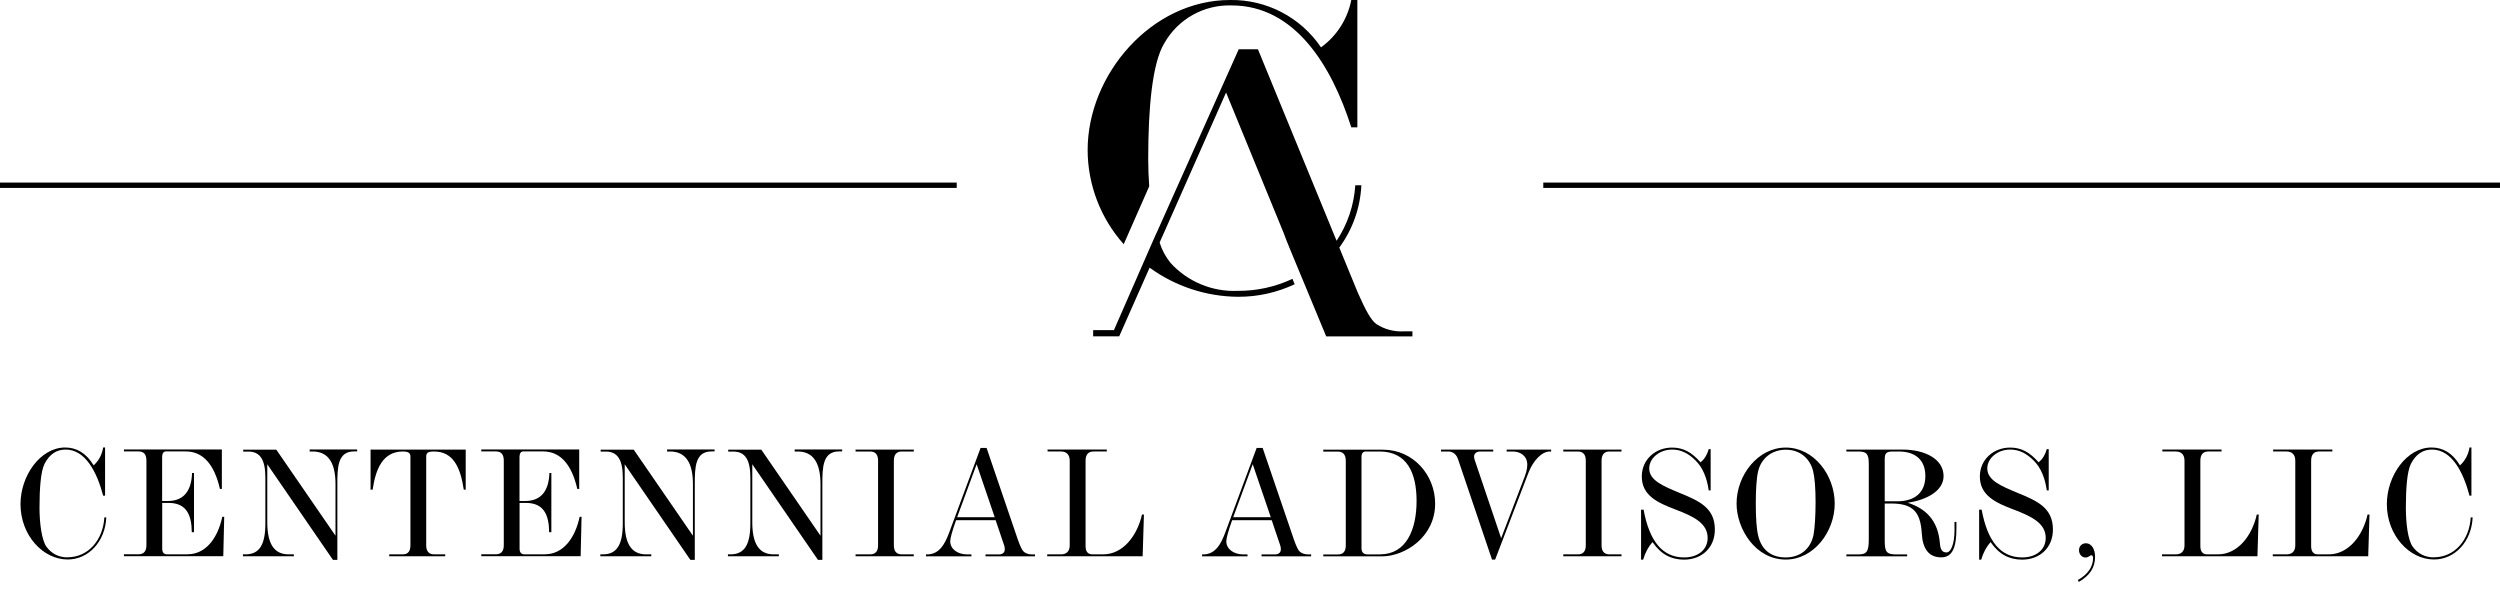
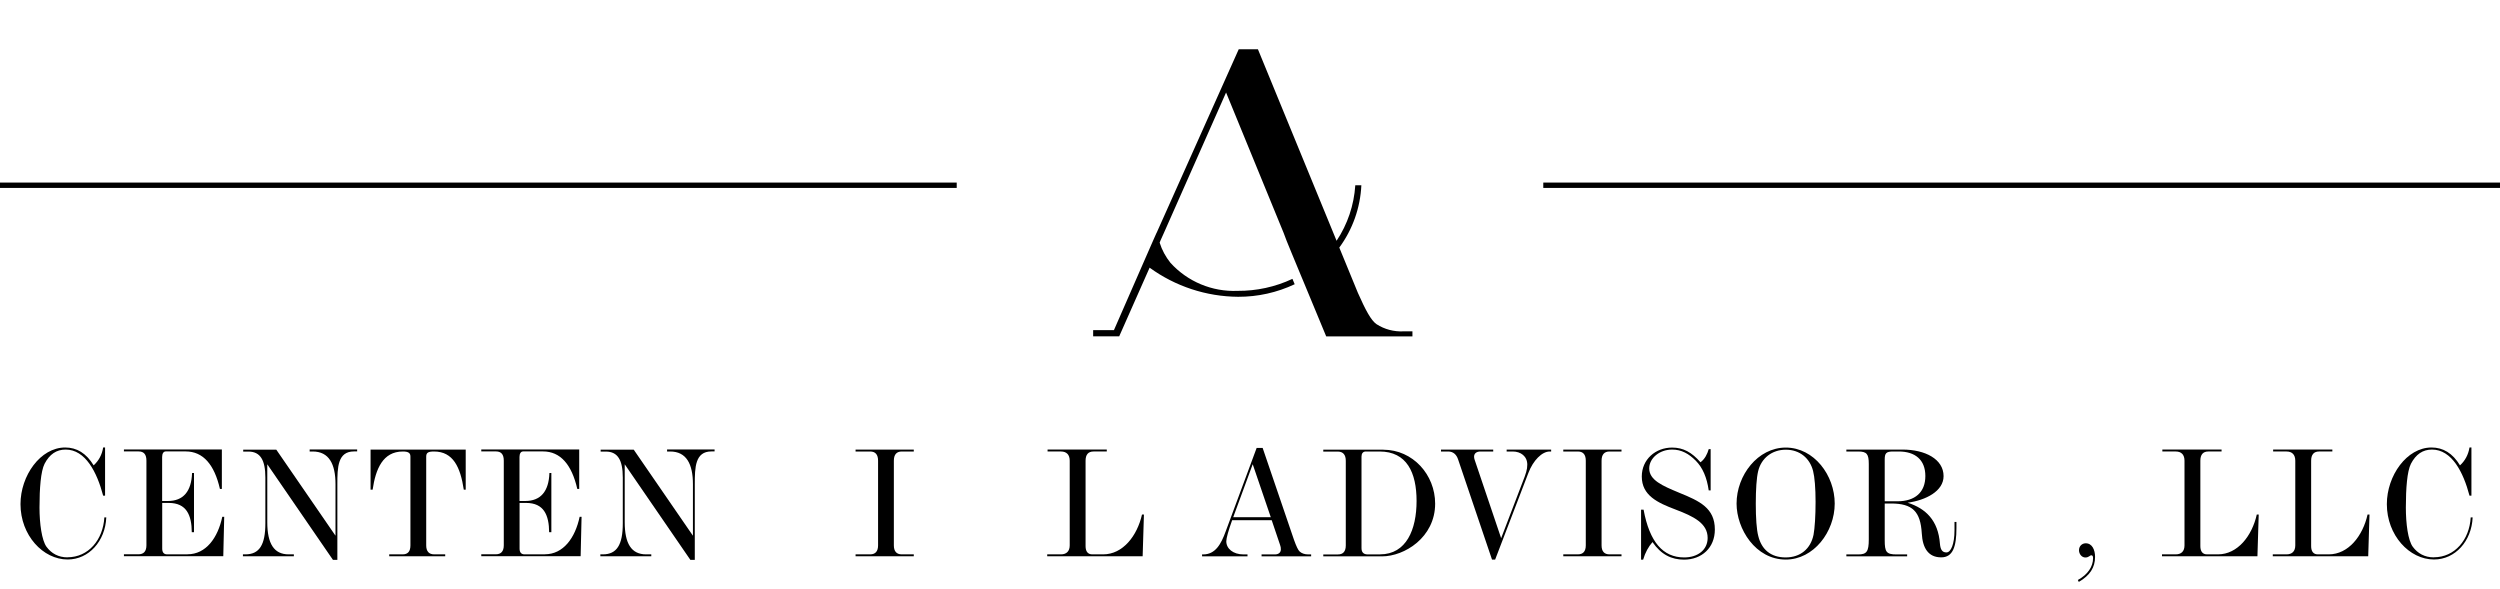
<svg xmlns="http://www.w3.org/2000/svg" id="Layer_1" viewBox="0 0 350 82.47">
-   <path d="m160.89,26.07c-.09-1.26-.14-2.55-.14-3.84,0-7.16.57-13.43,2.26-16.19,1.91-3.37,5.53-5.4,9.41-5.28,8.84,0,14,8.39,16.76,17.07h.85V0h-.85c-.52,2.67-2.04,5.04-4.24,6.63C182.09,2.41,177.3-.08,172.21,0c-11.03,0-19.94,10.44-19.94,21,.01,4.87,1.81,9.56,5.05,13.19l3.58-8.13Z" />
  <path d="m181.25,39.78l-.31-.74c-2.4,1.13-5.03,1.7-7.68,1.68-3.56.15-7.01-1.29-9.4-3.93-.67-.84-1.19-1.79-1.51-2.82l.07-.17.03-.09.5-1.11,8.7-19.65,8.06,19.66.42,1.11.69,1.69,1.26,3.04.31.74,3.28,7.91h12.07v-.71h-1.27c-1.32.06-2.63-.28-3.75-1-.78-.53-1.55-1.99-2.62-4.4l-2.6-6.33c1.87-2.54,2.94-5.57,3.09-8.72h-.85c-.18,2.78-1.08,5.46-2.62,7.77l-11.01-26.81h-2.69l-11.5,25.71v-.02s-.56,1.26-.56,1.26l-1.3,2.97-4.11,9.4h-2.91v.87h3.65l.04-.1,4.19-9.46.02-.06c3.6,2.62,7.94,4.05,12.4,4.08,2.74.01,5.44-.59,7.92-1.76Z" />
  <path d="m9.46,78.03c-1.29,0-2.26-.55-2.95-1.48-.66-.91-.98-3.24-.98-5.5,0-2.7.18-5.07.71-6.12.69-1.33,1.66-1.99,2.95-1.99,2.77,0,4.39,3.17,5.25,6.45h.27v-6.74h-.27c-.15,1-.62,1.86-1.33,2.5-1.04-1.71-2.37-2.5-3.99-2.5-3.46,0-6.25,3.94-6.25,7.93,0,4.36,3.15,7.75,6.6,7.75,2.97,0,5.27-2.57,5.41-5.89h-.27c-.18,3.12-2.22,5.58-5.16,5.58Z" />
  <path d="m26.26,77.61h-2.86c-.47,0-.69-.29-.69-.8v-6.4h.91c2.5,0,3.21,1.71,3.23,4.1h.31v-8.29h-.27c-.09,2.57-1.22,3.92-3.39,3.92h-.8v-6.16c0-.47.18-.78.51-.78h2.79c2.42,0,4.01,1.82,4.79,5.25h.27v-5.52h-13.71v.27h2.06c.73,0,1.09.42,1.09,1.29v11.85c0,.84-.38,1.26-1.11,1.26h-2.04v.27h13.91l.13-5.52h-.27c-.62,2.95-2.28,5.25-4.87,5.25Z" />
  <path d="m43.36,63.21h.42c2.28,0,3.19,1.75,3.19,4.59v7.2l-8.29-12.05h-4.63v.27h.73c1.68,0,2.37,1.22,2.37,3.63v6.42c0,3.01-.84,4.34-2.79,4.34h-.35v.27h7.13v-.27h-.73c-2.06,0-2.99-1.51-2.99-4.5v-8.11l9.19,13.38h.62v-10.59c0-2.35.04-4.59,2.33-4.59h.44v-.27h-6.65v.27Z" />
  <path d="m51.88,68.55h.29c.42-2.88,1.42-5.34,4.23-5.34.82,0,1.06.24,1.06.71v12.43c0,.84-.35,1.26-1.09,1.26h-1.88v.27h7.84v-.27h-1.53c-.75,0-1.13-.42-1.13-1.26v-12.43c0-.55.29-.71,1.09-.71,2.7,0,3.7,2.22,4.17,5.34h.27v-5.61h-13.32v5.61Z" />
  <path d="m76.29,77.61h-2.86c-.46,0-.69-.29-.69-.8v-6.4h.91c2.5,0,3.21,1.71,3.23,4.1h.31v-8.29h-.27c-.09,2.57-1.22,3.92-3.39,3.92h-.8v-6.16c0-.47.18-.78.51-.78h2.79c2.41,0,4.01,1.82,4.79,5.25h.27v-5.52h-13.71v.27h2.06c.73,0,1.09.42,1.09,1.29v11.85c0,.84-.38,1.26-1.11,1.26h-2.04v.27h13.91l.13-5.52h-.27c-.62,2.95-2.28,5.25-4.87,5.25Z" />
  <path d="m93.4,63.21h.42c2.28,0,3.19,1.75,3.19,4.59v7.2l-8.29-12.05h-4.63v.27h.73c1.68,0,2.37,1.22,2.37,3.63v6.42c0,3.01-.84,4.34-2.79,4.34h-.35v.27h7.13v-.27h-.73c-2.06,0-2.99-1.51-2.99-4.5v-8.11l9.19,13.38h.62v-10.59c0-2.35.04-4.59,2.33-4.59h.44v-.27h-6.65v.27Z" />
-   <path d="m111.26,63.21h.42c2.28,0,3.19,1.75,3.19,4.59v7.2l-8.29-12.05h-4.63v.27h.73c1.68,0,2.37,1.22,2.37,3.63v6.42c0,3.01-.84,4.34-2.79,4.34h-.35v.27h7.13v-.27h-.73c-2.06,0-2.99-1.51-2.99-4.5v-8.11l9.19,13.38h.62v-10.59c0-2.35.04-4.59,2.33-4.59h.44v-.27h-6.65v.27Z" />
  <path d="m119.78,63.21h2.04c.73,0,1.11.42,1.11,1.29v11.85c0,.84-.38,1.26-1.11,1.26h-2.04v.27h8.15v-.27h-1.68c-.73,0-1.11-.42-1.11-1.26v-11.85c0-.86.38-1.29,1.11-1.29h1.68v-.27h-8.15v.27Z" />
-   <path d="m143.33,77.24c-.24-.2-.49-.75-.82-1.66l-4.39-12.87h-.84l-4.34,11.7c-.64,1.77-1.44,3.21-3.15,3.21h-.15v.27h6.36v-.27h-.55c-1.48,0-2.42-.82-2.42-1.84,0-.44.31-1.53.82-2.95h5.54l1.17,3.46c.09.22.11.42.11.62,0,.42-.29.71-.84.71h-1.86v.27h6.93v-.27h-.4c-.55,0-.95-.18-1.17-.38Zm-9.33-4.83l2.73-7.42,2.53,7.42h-5.25Z" />
  <path d="m154.46,77.61h-1.55c-.62,0-.93-.42-.93-1.15v-11.96c0-.86.38-1.29,1.11-1.29h1.86v-.27h-8.29v.27h1.88c.75,0,1.22.42,1.22,1.29v11.85c0,.84-.47,1.26-1.22,1.26h-1.93v.27h13.36l.18-5.85h-.27c-.67,2.99-2.68,5.58-5.43,5.58Z" />
  <path d="m181.98,77.24c-.24-.2-.49-.75-.82-1.66l-4.39-12.87h-.84l-4.34,11.7c-.64,1.77-1.44,3.21-3.15,3.21h-.15v.27h6.36v-.27h-.55c-1.48,0-2.42-.82-2.42-1.84,0-.44.31-1.53.82-2.95h5.54l1.17,3.46c.09.22.11.42.11.62,0,.42-.29.71-.84.71h-1.86v.27h6.94v-.27h-.4c-.55,0-.95-.18-1.17-.38Zm-9.33-4.83l2.73-7.42,2.53,7.42h-5.25Z" />
  <path d="m193.68,62.95h-8.42v.27h2.06c.71.02,1.09.44,1.09,1.29v11.85c0,.84-.38,1.26-1.09,1.26h-2.06v.27h8.22c3.15,0,7.44-2.66,7.44-7.38,0-4.05-3.12-7.55-7.25-7.55Zm-.47,14.67h-1.71c-.64,0-.89-.33-.89-.89v-12.81c0-.42.2-.71.6-.71h1.93c3.81,0,5.18,2.95,5.18,6.93s-1.42,7.47-5.12,7.47Z" />
  <path d="m210.94,63.21h.84c1.13,0,2.04.67,2.04,1.84,0,.69-.18,1.24-.67,2.48l-2.99,7.82-3.72-11.01c-.04-.13-.07-.27-.07-.4,0-.44.31-.73.91-.73h1.77v-.27h-7.31v.27h1c.71,0,1.17.42,1.4,1.13l4.74,14h.44l4.65-12.12c.67-1.77,1.91-3.01,2.99-3.01h.2v-.27h-6.23v.27Z" />
  <path d="m218.86,63.21h2.04c.73,0,1.11.42,1.11,1.29v11.85c0,.84-.38,1.26-1.11,1.26h-2.04v.27h8.15v-.27h-1.68c-.73,0-1.11-.42-1.11-1.26v-11.85c0-.86.38-1.29,1.11-1.29h1.68v-.27h-8.15v.27Z" />
  <path d="m235.01,68.95c-2.24-.93-4.12-1.73-4.12-3.37,0-1.42,1.42-2.64,3.21-2.64,1.31,0,2.33.58,3.3,1.55s1.57,2.37,1.82,4.17h.27v-5.78h-.27c-.2.69-.53,1.37-1.15,1.84-1.22-1.4-2.42-2.06-3.97-2.06-2.33,0-4.25,1.66-4.25,4.05,0,2.66,2.22,3.68,4.74,4.63,2.5.95,4.48,1.91,4.48,3.97,0,1.66-1.37,2.73-3.28,2.73-2.97,0-4.85-2.15-5.69-6.69h-.35v7h.29c.29-1,.75-1.82,1.31-2.46,1.2,1.75,2.66,2.46,4.41,2.46,2.48,0,4.32-1.66,4.32-4.21,0-3.01-2.1-3.99-5.05-5.18Z" />
  <path d="m250.01,62.66c-3.92,0-6.89,3.88-6.89,7.84,0,3.54,2.64,7.84,6.89,7.84,3.9,0,6.85-3.88,6.85-7.84s-2.9-7.84-6.85-7.84Zm3.88,12.23c-.4,1.93-1.82,3.15-3.9,3.15s-3.37-1.11-3.83-2.99c-.24-.89-.35-2.53-.35-4.54s.11-3.63.33-4.54c.44-1.84,1.95-3.01,3.88-3.01s3.35,1.17,3.81,2.97c.22.86.35,2.39.35,4.34s-.11,3.66-.29,4.63Z" />
  <path d="m273.63,74.24c0,1.95-.51,3.1-1.13,3.1s-.84-.44-.91-1.22c-.24-3.26-1.99-4.94-4.52-5.74,2.55-.35,5.03-1.62,5.03-3.72,0-2.39-2.59-3.72-5.74-3.72h-7.87v.27h1.66c1.2,0,1.48.35,1.48,1.75v10.55c0,1.71-.29,2.11-1.48,2.11h-1.66v.27h8.51v-.27h-1.48c-1.44,0-1.66-.35-1.66-1.99v-5.14h.89c3.01,0,4.12,1.13,4.3,4.19.11,2.02.89,3.35,2.72,3.35,1.64,0,2.13-1.51,2.13-4.1v-.86h-.27v1.2Zm-9.77-4.05v-5.85c0-.89.2-1.13,1.17-1.13h.8c2.28,0,3.72,1.15,3.72,3.43s-1.44,3.54-3.92,3.54h-1.77Z" />
-   <path d="m282.34,68.95c-2.24-.93-4.12-1.73-4.12-3.37,0-1.42,1.42-2.64,3.21-2.64,1.31,0,2.33.58,3.3,1.55s1.57,2.37,1.82,4.17h.27v-5.78h-.27c-.2.69-.53,1.37-1.15,1.84-1.22-1.4-2.42-2.06-3.97-2.06-2.33,0-4.25,1.66-4.25,4.05,0,2.66,2.22,3.68,4.74,4.63,2.5.95,4.48,1.91,4.48,3.97,0,1.66-1.37,2.73-3.28,2.73-2.97,0-4.85-2.15-5.69-6.69h-.35v7h.29c.29-1,.75-1.82,1.31-2.46,1.2,1.75,2.66,2.46,4.41,2.46,2.48,0,4.32-1.66,4.32-4.21,0-3.01-2.1-3.99-5.05-5.18Z" />
  <path d="m292.01,76.06c-.55,0-.95.42-.95.97s.4,1.02.89,1.02.62-.31.84-.31c.16,0,.24.13.24.4,0,1.2-.75,2.3-2.13,3.06l.13.27c1.57-.91,2.28-2.04,2.28-3.5,0-.98-.4-1.91-1.31-1.91Z" />
  <path d="m310.53,77.61h-1.55c-.62,0-.93-.42-.93-1.15v-11.96c0-.86.38-1.29,1.11-1.29h1.86v-.27h-8.29v.27h1.88c.75,0,1.22.42,1.22,1.29v11.85c0,.84-.46,1.26-1.22,1.26h-1.93v.27h13.36l.18-5.85h-.27c-.66,2.99-2.68,5.58-5.43,5.58Z" />
  <path d="m326.04,77.61h-1.55c-.62,0-.93-.42-.93-1.15v-11.96c0-.86.38-1.29,1.11-1.29h1.86v-.27h-8.29v.27h1.88c.75,0,1.22.42,1.22,1.29v11.85c0,.84-.46,1.26-1.22,1.26h-1.93v.27h13.36l.18-5.85h-.27c-.66,2.99-2.68,5.58-5.43,5.58Z" />
  <path d="m340.74,78.03c-1.28,0-2.26-.55-2.95-1.48-.67-.91-.97-3.24-.97-5.5,0-2.7.18-5.07.71-6.12.69-1.33,1.66-1.99,2.95-1.99,2.77,0,4.39,3.17,5.25,6.45h.27v-6.74h-.27c-.16,1-.62,1.86-1.33,2.5-1.04-1.71-2.37-2.5-3.99-2.5-3.46,0-6.25,3.94-6.25,7.93,0,4.36,3.15,7.75,6.6,7.75,2.97,0,5.27-2.57,5.41-5.89h-.27c-.18,3.12-2.22,5.58-5.16,5.58Z" />
  <rect y="25.56" width="133.94" height=".75" />
  <rect x="216.06" y="25.56" width="133.94" height=".75" />
</svg>